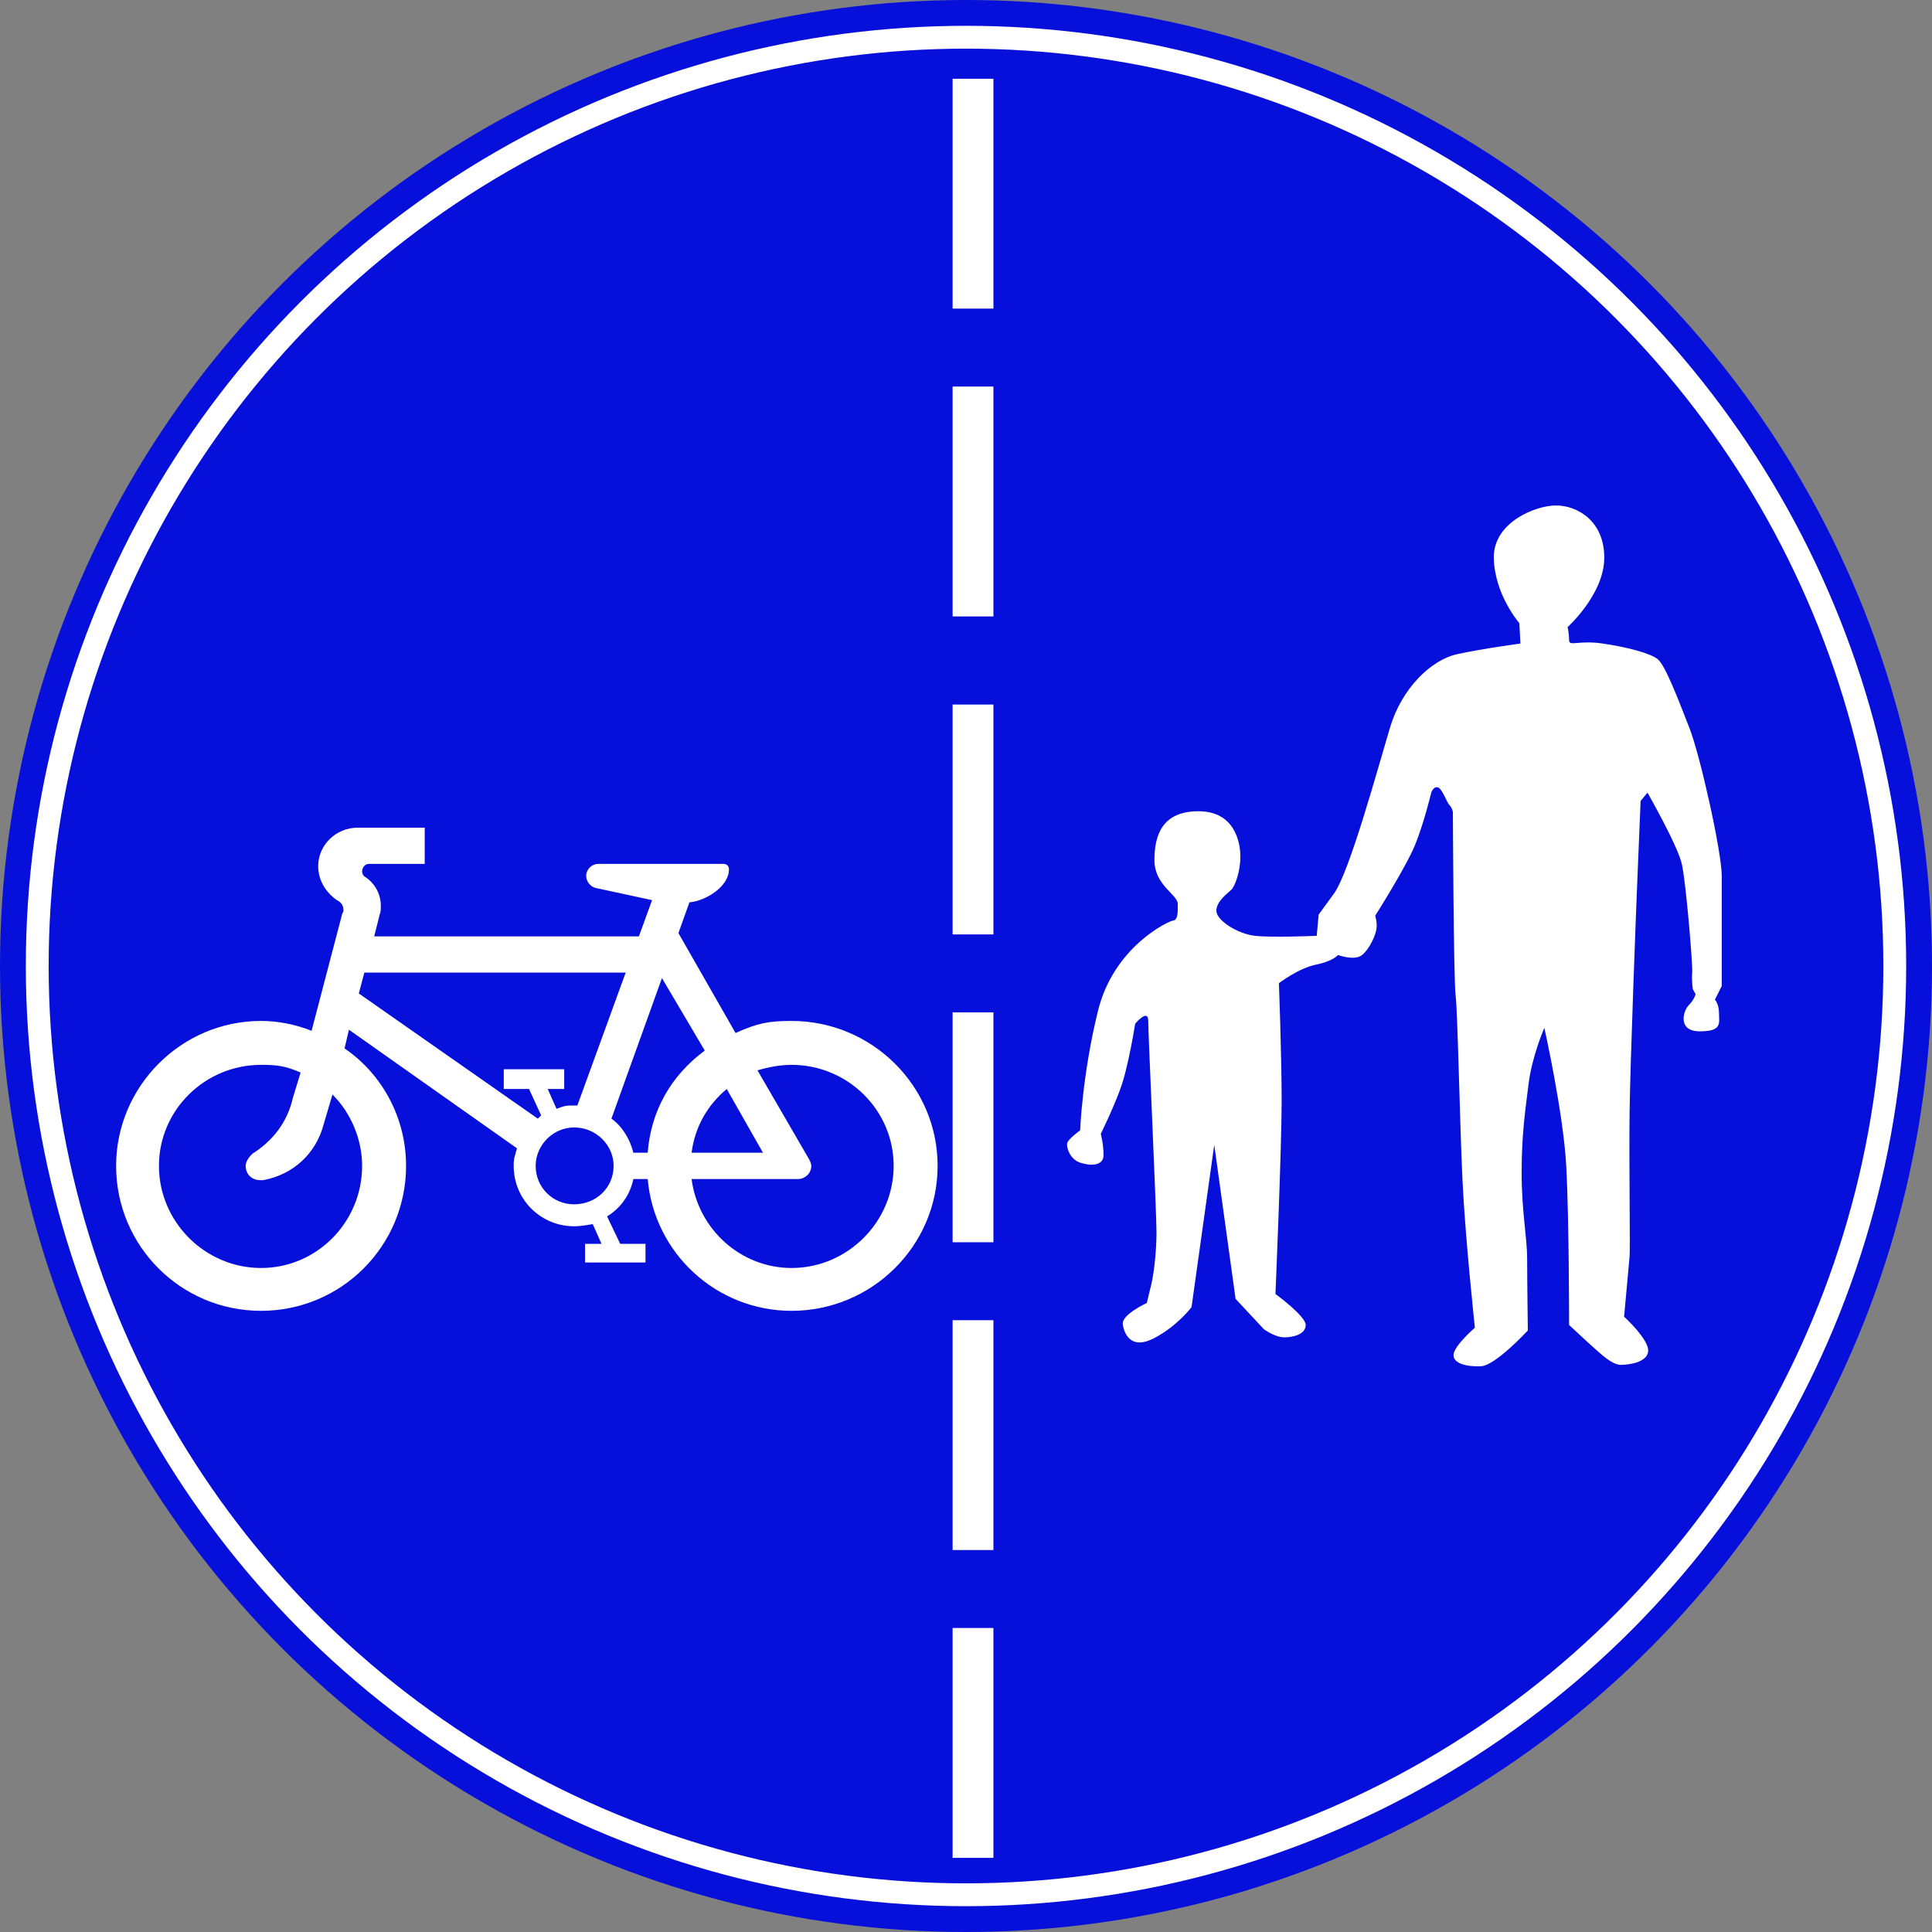
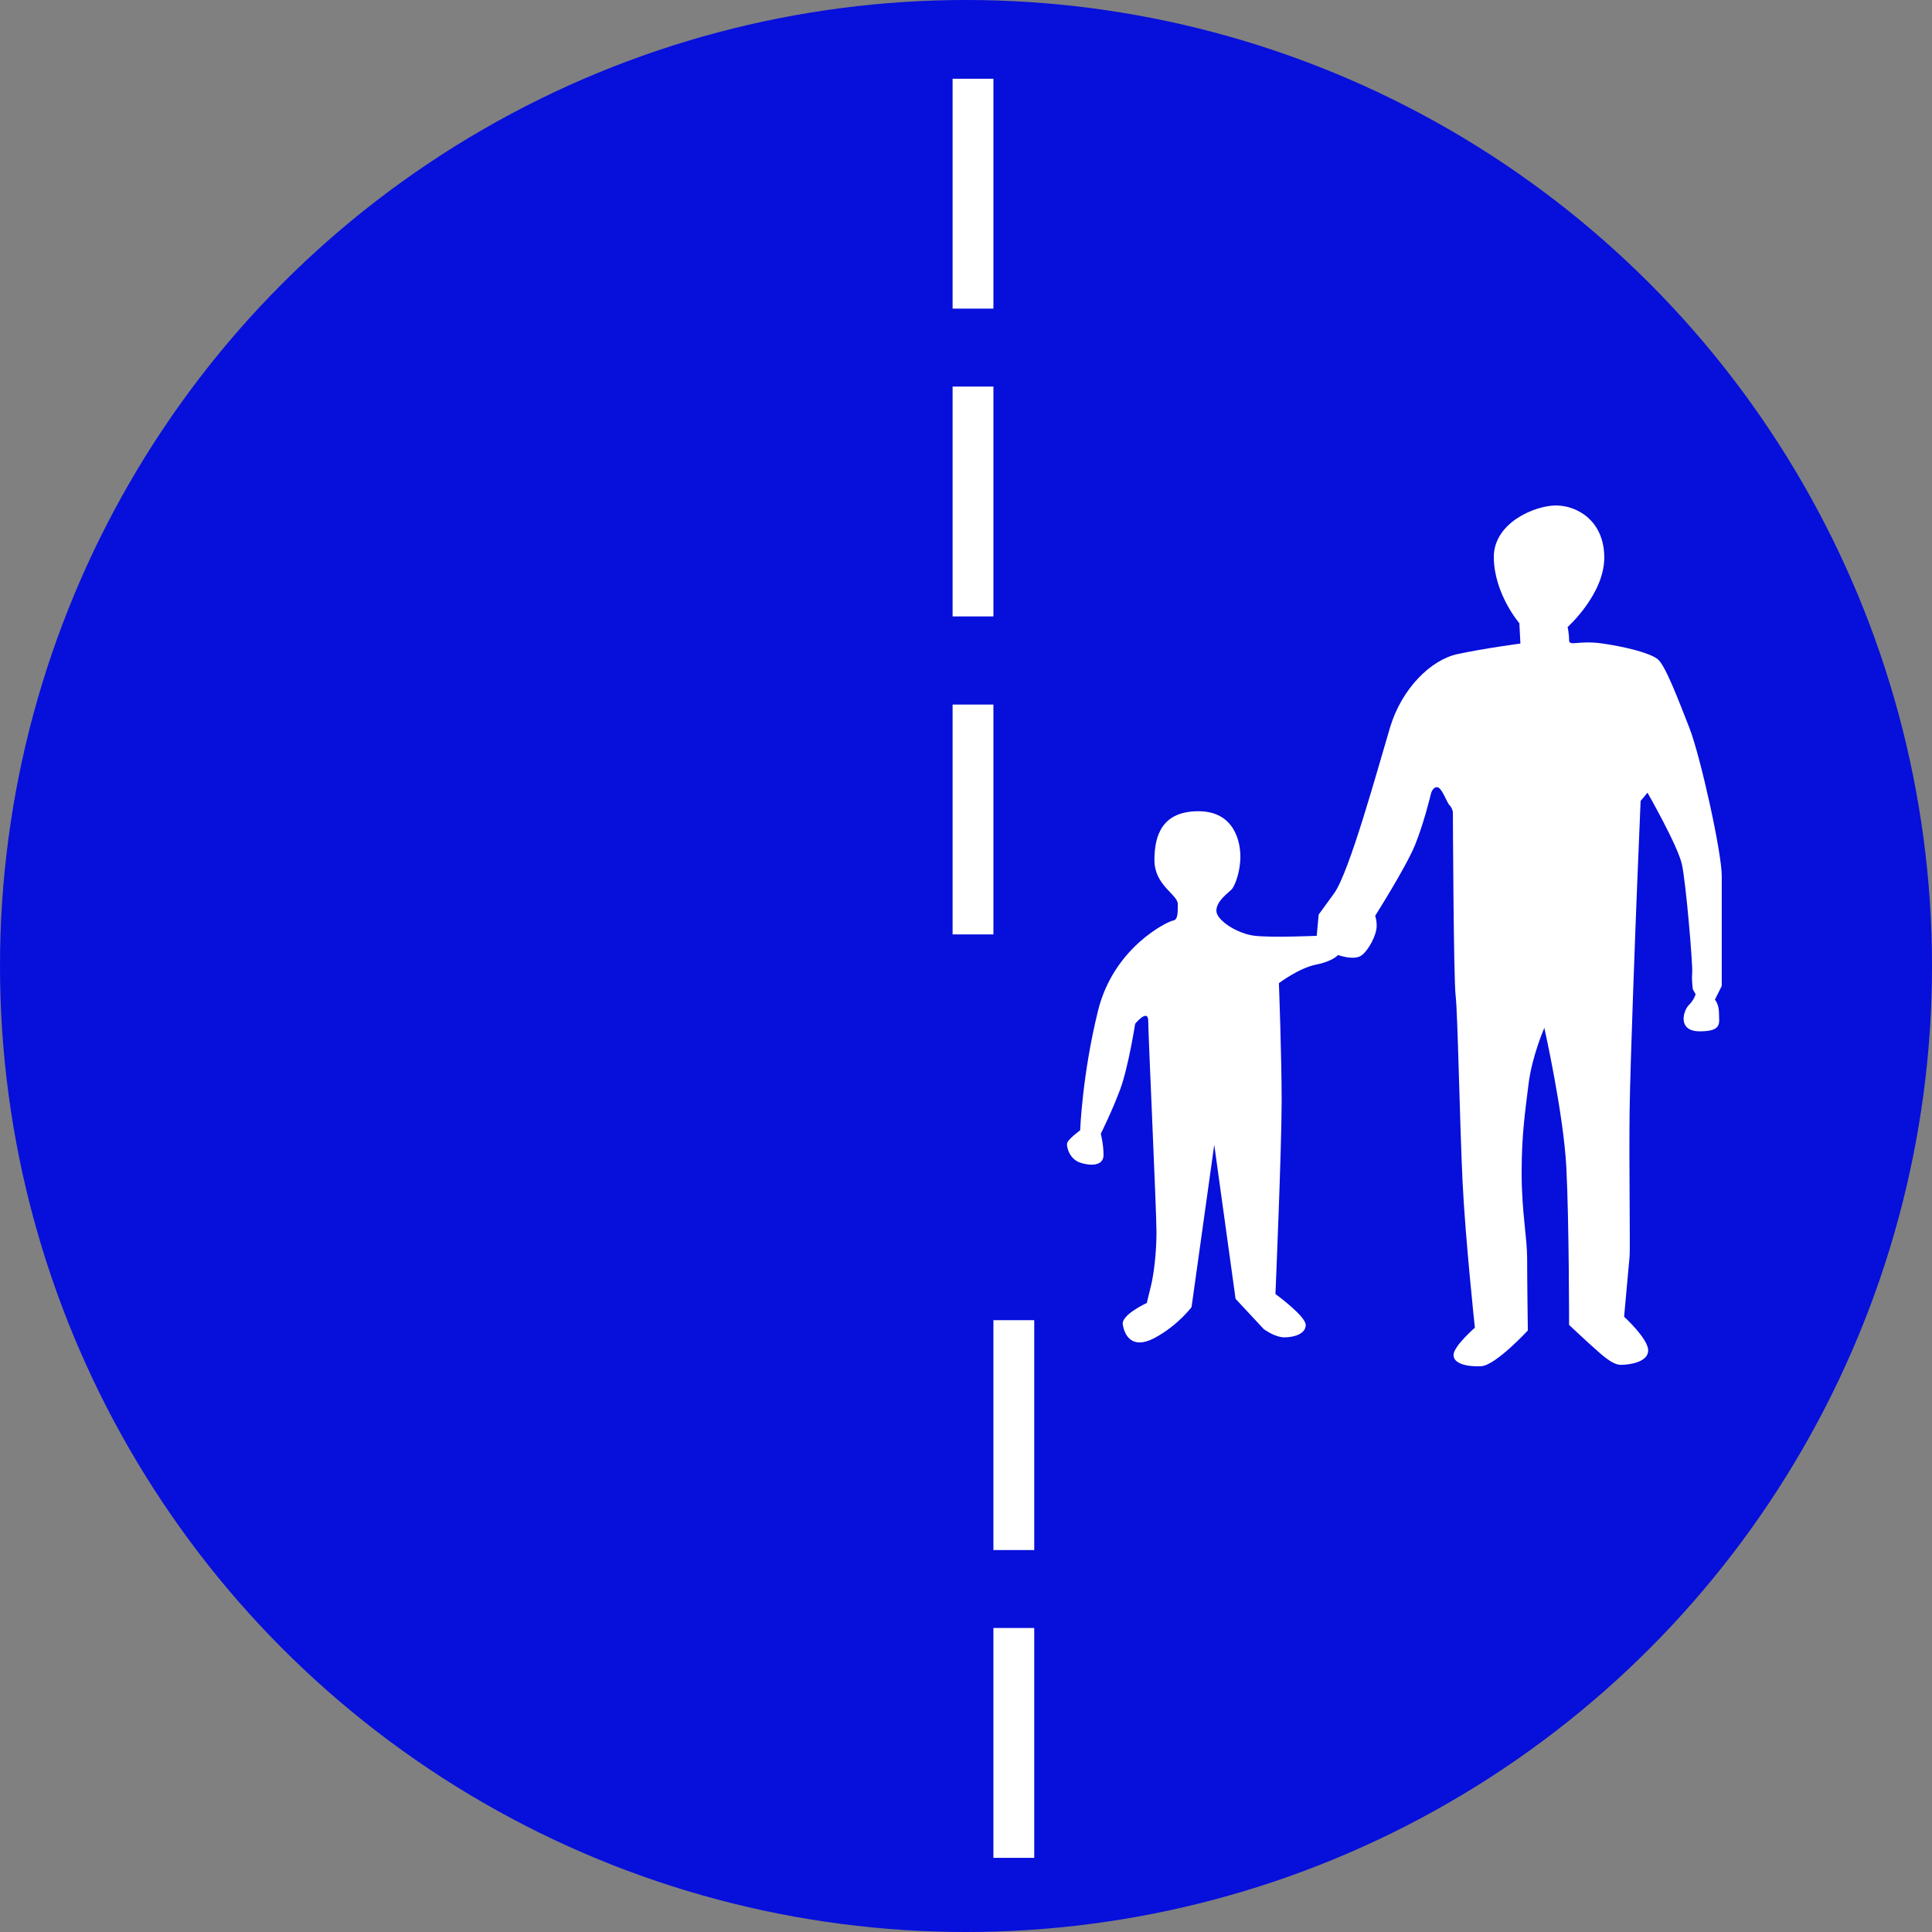
<svg xmlns="http://www.w3.org/2000/svg" xmlns:ns1="http://sodipodi.sourceforge.net/DTD/sodipodi-0.dtd" xmlns:ns2="http://www.inkscape.org/namespaces/inkscape" version="1.1" id="Layer_1" x="0px" y="0px" width="592.158" height="592.158" viewBox="0 0 592.158 592.158" enable-background="new 0 0 610 600" xml:space="preserve" ns1:docname="Israel_road_sign_226.svg" ns2:version="1.1.2 (b8e25be833, 2022-02-05)">
  <rect x="0" y="0" width="592.158" height="592.158" fill="#808080" stroke="none" />
  <defs id="defs41" />
  <ns1:namedview id="namedview39" pagecolor="#ffffff" bordercolor="#666666" borderopacity="1.0" ns2:pageshadow="2" ns2:pageopacity="0.0" ns2:pagecheckerboard="0" showgrid="false" ns2:zoom="0.70710678" ns2:cx="378.30213" ns2:cy="495.68185" ns2:window-width="1920" ns2:window-height="1001" ns2:window-x="-9" ns2:window-y="-9" ns2:window-maximized="1" ns2:current-layer="Layer_1" ns2:object-paths="false" ns2:snap-intersection-paths="true" ns2:snap-smooth-nodes="true" ns2:snap-bbox="true" ns2:snap-bbox-edge-midpoints="true" ns2:bbox-nodes="true" showguides="true" ns2:guide-bbox="true" ns2:snap-global="false" />
  <circle fill="#0099BB" cx="296.079" cy="296.079" r="296.079" id="circle2" style="fill:#070fdb;fill-opacity:1;stroke-width:1.012" />
  <g id="g34">
    <g id="g24">
      <g id="g6">
        <path fill="#ffffff" d="m 355.545,329.729 c 0.008,-50.328 40.785,-91.109 91.111,-91.119 v 0 10.549 10.548 c -19.371,0.006 -36.809,7.823 -49.512,20.508 v 0 c -12.686,12.703 -20.503,30.143 -20.505,49.51 v 0 c 0.002,19.363 7.817,36.805 20.505,49.506 v 0 c 12.703,12.688 30.141,20.504 49.512,20.508 v 0 c 19.365,-0.008 36.805,-7.82 49.504,-20.508 v 0 c 12.688,-12.701 20.507,-30.143 20.51,-49.506 v 0 c -0.008,-19.367 -7.822,-36.807 -20.51,-49.51 v 0 c -12.699,-12.686 -30.139,-20.506 -49.504,-20.508 v 0 -10.548 -10.549 c 50.324,0.01 91.106,40.791 91.113,91.119 v 0 c -0.007,50.322 -40.789,91.107 -91.113,91.113 v 0 c -50.326,-0.01 -91.103,-40.795 -91.111,-91.113 z" id="path4" style="display:none" />
      </g>
      <g id="g10">
			
		</g>
      <g id="g14">
			
		</g>
      <g id="g18">
			
		</g>
      <g id="g22">
			
		</g>
    </g>
    <g id="g30">
		
		
	</g>
  </g>
-   <circle fill="none" stroke="#ffffff" stroke-width="7" cx="296.08" cy="296.079" r="284.666" id="circle36" />
-   <path d="M 291.972,24.139 V 94.591 H 304.482 V 24.139 Z m 0,94.346 v 70.451 h 12.51 v -70.451 z m 0,97.463 v 70.451 h 12.51 v -70.451 z m 0,94.346 v 70.451 H 304.482 V 310.295 Z m 0,94.341 v 70.456 h 12.51 v -70.456 z m 0,94.346 v 70.451 h 12.51 v -70.451 z" style="fill:#ffffff;stroke-width:2.429" id="rect142" />
+   <path d="M 291.972,24.139 V 94.591 H 304.482 V 24.139 Z m 0,94.346 v 70.451 h 12.51 v -70.451 z m 0,97.463 v 70.451 h 12.51 v -70.451 m 0,94.346 v 70.451 H 304.482 V 310.295 Z m 0,94.341 v 70.456 h 12.51 v -70.456 z m 0,94.346 v 70.451 h 12.51 v -70.451 z" style="fill:#ffffff;stroke-width:2.429" id="rect142" />
  <path style="fill:#ffffff;fill-opacity:1;stroke-width:4.59" d="m 480.472,192.191 c 0,0 11.239,-10.052 11.239,-21.293 0,-11.239 -8.284,-15.971 -14.789,-15.971 -6.506,0 -19.204,5.326 -19.069,15.971 0.141,11.237 7.83,20.11 7.83,20.11 l 0.323,6.244 c 0,0 -10.97,1.445 -19.251,3.221 -8.282,1.774 -17.15,10.648 -20.702,22.476 -3.55,11.83 -12.423,44.362 -17.154,50.868 -4.731,6.506 -4.731,6.506 -4.731,6.506 l -0.593,6.506 c 0,0 -13.606,0.593 -18.928,0 -5.322,-0.593 -11.83,-4.732 -11.83,-7.689 0,-2.957 3.567,-5.415 4.62,-6.47 1.053,-1.053 2.74,-5.478 2.74,-10.118 0,-4.638 -1.894,-13.911 -12.858,-13.911 -10.961,0 -13.488,7.167 -13.488,14.966 0,7.799 7.165,10.539 7.165,13.49 0,2.951 0,4.848 -1.474,5.059 -1.474,0.211 -18.124,8.008 -22.974,27.612 -4.848,19.6 -5.48,36.675 -5.48,36.675 0,0 -3.795,2.742 -4.006,4.008 -0.209,1.264 0.844,4.845 4.006,5.902 3.161,1.051 7.167,1.051 7.167,-2.319 0,-3.374 -0.844,-6.535 -0.844,-6.535 0,0 3.374,-6.742 5.902,-13.488 2.529,-6.746 4.636,-20.236 4.636,-20.236 0,0 4.004,-4.85 4.004,-0.846 0,4.006 2.53,58.389 2.53,64.712 0,6.323 -0.843,13.067 -1.687,16.441 -0.844,3.372 -1.266,5.272 -1.266,5.272 0,0 -7.801,3.583 -7.378,6.533 0.423,2.951 2.531,8.01 9.699,4.217 7.165,-3.793 11.38,-9.484 11.38,-9.484 l 6.957,-49.748 6.535,47.216 8.642,9.277 c 0,0 3.372,2.528 6.323,2.528 2.949,0 6.533,-1.053 6.533,-3.793 0,-2.738 -9.274,-9.486 -9.274,-9.486 0,0 1.896,-44.687 1.896,-59.019 0,-14.333 -0.843,-36.256 -0.843,-36.256 0,0 6.11,-4.634 11.378,-5.687 5.27,-1.055 6.746,-2.951 6.746,-2.951 0,0 5.055,1.896 7.376,0 2.321,-1.898 4.217,-6.112 4.429,-8.22 0.21,-2.108 -0.421,-3.795 -0.421,-3.795 0,0 9.484,-14.963 12.224,-21.709 2.74,-6.746 4.848,-15.598 4.848,-15.598 0,0 0.421,-2.108 1.896,-2.108 1.476,0 2.951,4.638 3.795,5.48 0.844,0.842 1.055,2.108 1.055,2.108 0,0 0.207,51.218 0.843,56.277 0.636,5.059 1.264,38.99 2.108,56.697 0.844,17.708 3.793,45.106 3.793,45.106 0,0 -6.323,5.482 -6.535,8.222 -0.207,2.74 4.004,3.793 8.431,3.583 4.427,-0.211 14.335,-10.96 14.335,-10.96 0,0 -0.213,-15.805 -0.213,-22.13 0,-6.325 -1.687,-14.334 -1.687,-26.138 0,-11.805 1.053,-18.551 2.108,-27.191 1.059,-8.644 4.852,-17.285 4.852,-17.285 0,0 5.9,26.346 6.742,42.787 0.844,16.443 0.844,48.271 0.844,48.271 0,0 6.323,5.904 7.799,7.165 1.474,1.266 5.27,5.059 8.012,5.059 2.738,0 8.431,-0.841 8.431,-4.427 0,-3.587 -7.38,-10.329 -7.38,-10.329 0,0 1.476,-16.02 1.687,-18.547 0.211,-2.531 -0.211,-29.297 0,-44.476 0.211,-15.177 1.898,-59.226 2.319,-69.555 0.423,-10.329 1.053,-25.506 1.053,-25.506 l 2.11,-2.531 c 0,0 9.276,16.232 10.539,21.923 1.264,5.691 3.37,30.773 3.161,33.305 -0.211,2.53 0.209,5.059 0.209,5.059 l 0.845,1.476 c 0,0 -0.421,1.687 -2.106,3.372 -1.687,1.687 -3.583,8.012 3.372,8.012 6.955,0 5.9,-2.531 5.9,-5.48 0,-2.953 -1.262,-4.216 -1.262,-4.216 l 2.106,-4.216 c 0,0 0,-26.559 0,-33.724 0,-7.165 -6.532,-36.677 -9.906,-45.319 -3.374,-8.642 -7.376,-19.181 -9.697,-21.079 -2.317,-1.896 -9.699,-3.793 -17.075,-4.848 -7.376,-1.053 -10.118,1.059 -10.118,-1.047 0,-2.106 -0.457,-3.977 -0.457,-3.977 z" id="path5465" />
-   <path ns1:nodetypes="cccccccssscccssssccccccscssccsscsccsssscccsscccccccsssccsscccssssccccssscsscccccccccccccccccccccccsccccc" style="fill:#ffffff;fill-opacity:1;fill-rule:evenodd;stroke-width:5.189" id="path38" ns2:connector-curvature="0" d="m 192.789,386.956 h 5.056 v -5.717 h -7.75 l -4.033,-8.411 c 4.372,-2.692 7.063,-6.738 8.068,-11.449 h 4.39 c 2.016,22.886 21.201,40.391 44.092,40.391 24.571,0 44.767,-19.86 44.767,-44.429 0,-24.571 -20.197,-44.422 -44.767,-44.422 -7.073,0 -10.442,0.675 -17.169,3.701 l -17.505,-30.627 3.369,-9.432 c 4.708,-0.331 12.12,-4.708 12.12,-10.089 0,-1.014 -0.675,-1.685 -1.689,-1.685 h -38.368 c -2.019,0 -3.706,1.685 -3.706,3.701 0,1.685 1.351,3.365 3.028,3.701 l 17.169,3.701 -4.042,11.112 h -81.13 l 1.699,-6.741 h -0.013 c 0.345,-0.671 0.345,-1.68 0.345,-2.687 0,-3.369 -1.699,-6.731 -4.717,-8.748 -0.678,-0.338 -1.014,-1.014 -1.014,-1.685 0,-1.346 1.014,-2.355 2.016,-2.355 h 17.169 v -11.103 h -20.535 c -6.727,0 -12.112,5.386 -12.112,11.774 0,4.376 2.355,8.077 5.722,10.432 1.353,0.671 2.019,1.685 2.019,3.03 0,0.334 0,0.671 -0.339,1.009 l -9.428,36.02 c -5.047,-2.024 -10.432,-3.03 -15.479,-3.03 -24.58,0 -44.431,20.187 -44.431,44.422 0,24.568 19.851,44.429 44.431,44.429 24.58,0 44.44,-19.86 44.44,-44.429 0,-14.468 -7.075,-27.935 -18.858,-36.013 l 1.351,-5.717 51.504,36.349 c -0.675,2.687 -1.012,2.687 -1.012,5.381 0,10.44 8.414,18.512 18.51,18.512 2.026,0 3.706,-0.331 5.722,-0.671 l 2.692,6.056 h -5.047 v 5.717 h 5.047 8.416 m -28.603,-29.615 c 0,6.729 5.374,11.785 11.774,11.785 6.734,0 12.119,-5.056 12.119,-11.785 0,-6.395 -5.386,-11.776 -12.119,-11.776 -6.4,0 -11.774,5.381 -11.774,11.776 m -83.486,4.376 h -1.005 c -2.353,0 -4.39,-1.685 -4.39,-4.376 0,-1.348 1.023,-2.694 2.037,-3.701 6.388,-4.04 10.76,-9.757 12.439,-17.169 l 2.365,-7.741 c -4.72,-2.016 -7.075,-2.353 -12.122,-2.353 -17.169,0 -31.304,13.804 -31.304,30.963 0,17.166 14.136,31.3 31.304,31.3 17.178,0 30.968,-14.133 30.968,-31.3 0,-8.075 -3.367,-16.152 -9.082,-21.879 l -2.692,9.096 c -2.355,9.082 -9.437,15.475 -18.519,17.159 m 151.471,-33.657 c 3.369,-1.007 7.075,-1.682 10.442,-1.682 17.169,0 31.297,13.804 31.297,30.963 0,17.166 -14.129,31.3 -31.297,31.3 -15.489,0 -28.622,-11.778 -30.639,-27.262 h 32.655 c 2.019,0 4.035,-1.685 4.035,-4.037 0,-0.673 -0.329,-1.348 -0.666,-2.019 z m -20.197,25.246 h 21.877 l -11.098,-19.526 c -6.07,5.056 -9.767,11.785 -10.778,19.526 m -17.844,0 c -1.005,-4.04 -3.357,-8.077 -6.727,-10.433 l 15.489,-43.083 13.124,22.213 c -10.432,7.736 -16.491,18.514 -17.496,31.302 z M 167.879,327.723 h -8.416 -5.056 v 6.056 h 7.748 l 3.706,8.084 -1.012,1.009 -54.873,-38.375 1.689,-6.393 h 80.107 l -14.813,40.73 h -0.666 c -2.692,0 -3.03,0 -5.722,1.007 l -2.692,-6.063 h 5.047 v -6.056 z" />
</svg>